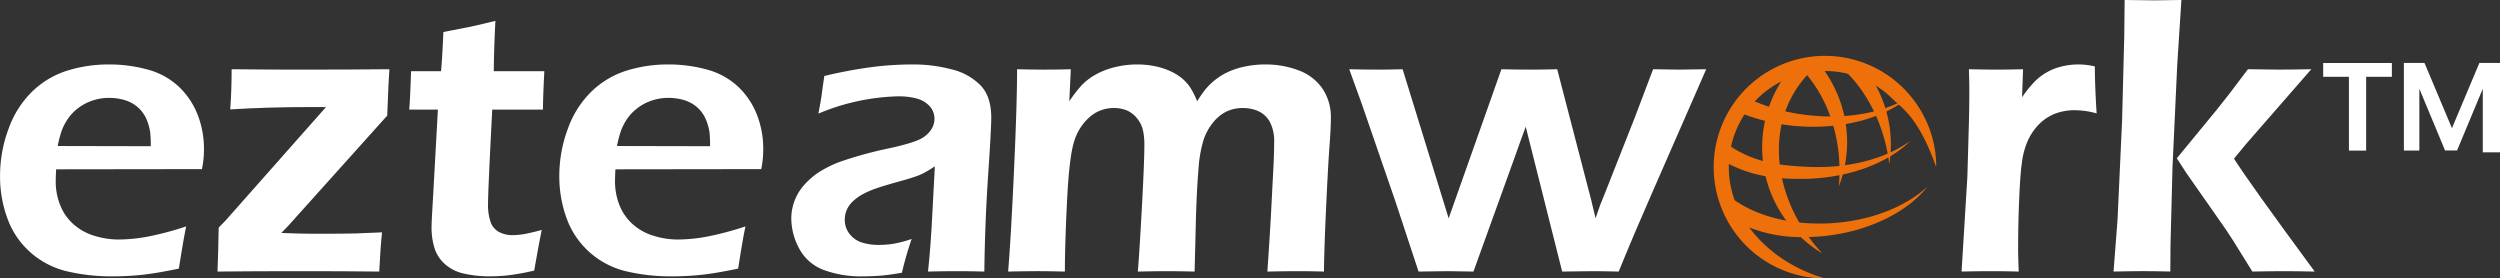
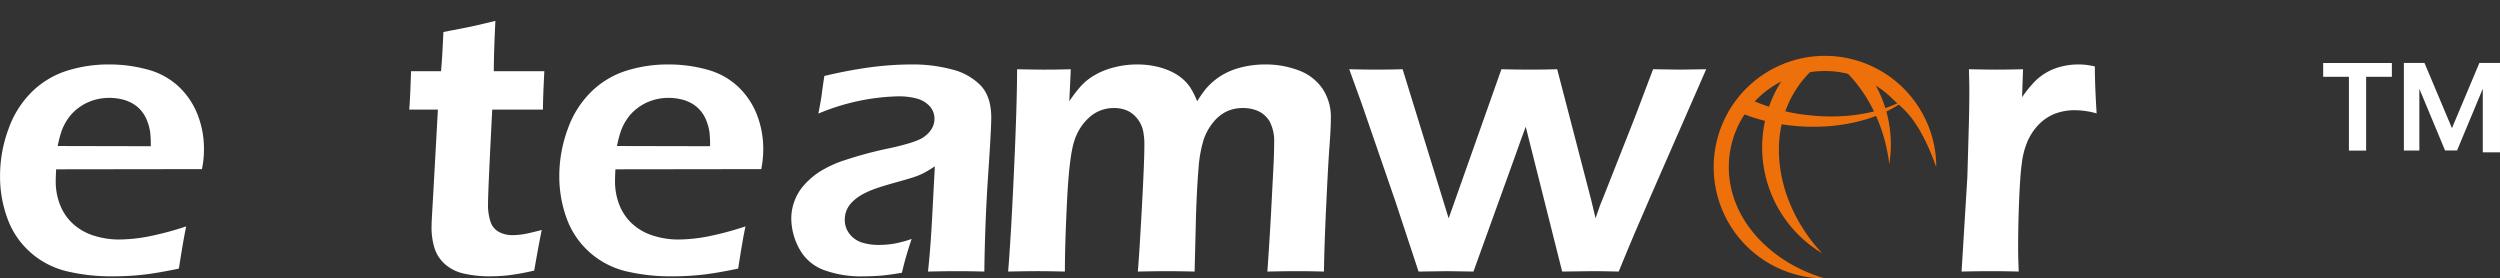
<svg xmlns="http://www.w3.org/2000/svg" id="组_4462" data-name="组 4462" width="512.08" height="57.026" viewBox="0 0 512.08 57.026">
  <rect x="0" y="0" width="512.08" height="57.026" fill="#333333" stroke="none" />
  <g id="组_466" data-name="组 466" transform="translate(0)">
    <path id="路径_1700" data-name="路径 1700" d="M334.624,61.085q-.526,2.407-1.5,8.642-4.4.929-7.417,1.261a56.331,56.331,0,0,1-6.071.325,39.414,39.414,0,0,1-9.556-1.059,17.267,17.267,0,0,1-7.4-3.888,16.935,16.935,0,0,1-4.684-6.941,24.819,24.819,0,0,1-1.5-8.631,27.658,27.658,0,0,1,1.748-9.711,20.072,20.072,0,0,1,4.909-7.694,18.153,18.153,0,0,1,7.192-4.234,28.493,28.493,0,0,1,8.439-1.243,29.573,29.573,0,0,1,7.9,1.036,14.981,14.981,0,0,1,6.3,3.4,15.829,15.829,0,0,1,3.913,5.676,19.189,19.189,0,0,1,1.365,7.38,19.72,19.72,0,0,1-.409,3.947l-29.868.041q-.083,1.51-.085,2.4a13.042,13.042,0,0,0,.941,5.012,10.271,10.271,0,0,0,2.733,3.869,11.277,11.277,0,0,0,4.278,2.346,16.789,16.789,0,0,0,4.887.752,33.524,33.524,0,0,0,6.093-.609A64.225,64.225,0,0,0,334.624,61.085ZM308.3,44.62l19.072.041a24.345,24.345,0,0,0-.125-2.881,10.576,10.576,0,0,0-.549-2.132,7.25,7.25,0,0,0-1.162-2.11,6.779,6.779,0,0,0-1.711-1.52,7.854,7.854,0,0,0-2.265-.937,11.272,11.272,0,0,0-2.748-.321,10.507,10.507,0,0,0-3.319.527,9.967,9.967,0,0,0-2.958,1.542,9.308,9.308,0,0,0-2.18,2.272,11.089,11.089,0,0,0-1.243,2.416A24.664,24.664,0,0,0,308.3,44.62Z" transform="translate(-296.486 -14.711)" fill="#fff" />
-     <path id="路径_1701" data-name="路径 1701" d="M308.565,69.62q.161-3.994.243-9.007c1.062-1.059,1.752-1.793,2.077-2.2L330.791,35.92h-2.117q-5.411,0-9.5.122t-8,.365q.288-3.911.284-8.229,7.093.077,13.289.081,11.2,0,19.028-.081-.16,1.71-.446,9.494L323.016,60.289l-1.383,1.424q4.066.166,6.834.166,5.992,0,8.243-.063t5.558-.225q-.332,3.059-.575,8.03-7.164-.083-16.218-.081Q315.822,69.539,308.565,69.62Z" transform="translate(-264.013 -13.996)" fill="#fff" />
    <path id="路径_1702" data-name="路径 1702" d="M346.357,68.322q-.487,2.241-1.549,8.314a49.076,49.076,0,0,1-5.378.977,35.394,35.394,0,0,1-3.666.2,23.256,23.256,0,0,1-5.4-.572,8.546,8.546,0,0,1-3.935-2.014,7.319,7.319,0,0,1-2.1-3.382,14.547,14.547,0,0,1-.55-4.017c0-.354.015-.826.041-1.427s.136-2.527.324-5.783l.937-16.955h-5.868q.2-2.44.369-7.864h6.137q.244-2.362.487-8.03l4.817-.937q1.51-.282,5.839-1.343-.293,5.5-.336,10.309h10.357q-.282,5.5-.284,7.864H336.21q-.857,16.587-.859,19.194a10.925,10.925,0,0,0,.553,3.913,3.638,3.638,0,0,0,1.77,2,5.778,5.778,0,0,0,2.608.609,15.065,15.065,0,0,0,2.139-.162Q343.544,69.052,346.357,68.322Z" transform="translate(-235.385 -21.214)" fill="#fff" />
    <path id="路径_1703" data-name="路径 1703" d="M365.686,61.085q-.531,2.407-1.5,8.642-4.4.929-7.417,1.261a56.448,56.448,0,0,1-6.075.325,39.384,39.384,0,0,1-9.553-1.059,17.245,17.245,0,0,1-7.4-3.888,16.979,16.979,0,0,1-4.688-6.941,24.908,24.908,0,0,1-1.5-8.631,27.579,27.579,0,0,1,1.752-9.711,19.985,19.985,0,0,1,4.909-7.694,18.1,18.1,0,0,1,7.192-4.234,28.451,28.451,0,0,1,8.435-1.243,29.6,29.6,0,0,1,7.908,1.036,15,15,0,0,1,6.3,3.4,15.822,15.822,0,0,1,3.909,5.676,19.188,19.188,0,0,1,1.365,7.38,19.976,19.976,0,0,1-.406,3.947l-29.872.041c-.052,1.007-.081,1.807-.081,2.4a13.045,13.045,0,0,0,.94,5.012,10.3,10.3,0,0,0,2.729,3.869,11.3,11.3,0,0,0,4.278,2.346,16.807,16.807,0,0,0,4.887.752,33.565,33.565,0,0,0,6.1-.609A64.419,64.419,0,0,0,365.686,61.085ZM339.363,44.62l19.073.041a25.415,25.415,0,0,0-.122-2.881,10.616,10.616,0,0,0-.553-2.132,7.166,7.166,0,0,0-1.162-2.11,6.718,6.718,0,0,0-1.711-1.52,7.873,7.873,0,0,0-2.261-.937,11.315,11.315,0,0,0-2.748-.321,10.514,10.514,0,0,0-3.323.527A9.951,9.951,0,0,0,343.6,36.83a9.178,9.178,0,0,0-2.18,2.272,10.784,10.784,0,0,0-1.243,2.416A24.62,24.62,0,0,0,339.363,44.62Z" transform="translate(-212.989 -14.711)" fill="#fff" />
    <path id="路径_1704" data-name="路径 1704" d="M345.129,37.981q.57-2.938.715-4.12t.505-3.585a94.666,94.666,0,0,1,9.782-1.833,65.91,65.91,0,0,1,8.188-.531,30.754,30.754,0,0,1,8.236,1.04,12.242,12.242,0,0,1,5.868,3.323q2.119,2.279,2.117,6.562,0,2.318-.645,11.836t-.771,19.663q-3.1-.083-5.71-.081-2.49,0-5.831.081.537-4.93.867-11.412l.535-10.147a26.338,26.338,0,0,1-2.364,1.427,14.213,14.213,0,0,1-1.841.752q-1.018.349-3.585,1.062t-4.12,1.243a18.208,18.208,0,0,0-2.8,1.2,9.407,9.407,0,0,0-2.1,1.512,5.35,5.35,0,0,0-1.243,1.752,4.946,4.946,0,0,0-.391,1.973,4.574,4.574,0,0,0,1,2.958,5.211,5.211,0,0,0,2.5,1.73,11.58,11.58,0,0,0,3.548.491,19.6,19.6,0,0,0,2.748-.207,23.624,23.624,0,0,0,3.9-1.018,70.266,70.266,0,0,0-2,6.927q-2.888.492-4.6.612t-3.179.122a22,22,0,0,1-8.435-1.383,9.416,9.416,0,0,1-4.872-4.4,13.054,13.054,0,0,1-1.568-6.071,10.173,10.173,0,0,1,.612-3.463,10.332,10.332,0,0,1,1.8-3.139,15.783,15.783,0,0,1,3.057-2.752,22.678,22.678,0,0,1,5.422-2.567,81.951,81.951,0,0,1,9.379-2.5q1.549-.326,3.224-.8a19.5,19.5,0,0,0,2.667-.915,5.955,5.955,0,0,0,1.733-1.162,4.869,4.869,0,0,0,1.081-1.486,3.9,3.9,0,0,0,.35-1.593,3.773,3.773,0,0,0-1.044-2.689,5.55,5.55,0,0,0-2.689-1.527,14.63,14.63,0,0,0-3.652-.428A44.926,44.926,0,0,0,345.129,37.981Z" transform="translate(-177.5 -14.711)" fill="#fff" />
    <path id="路径_1705" data-name="路径 1705" d="M352.473,70.335q.57-6.927,1.2-20.7t.631-20.74q3.463.077,5.621.081,2.484,0,5.381-.081L365,35.455a29.74,29.74,0,0,1,2.383-3.12,11.839,11.839,0,0,1,2.792-2.22,15.072,15.072,0,0,1,4.009-1.608,18.988,18.988,0,0,1,4.751-.594,17.958,17.958,0,0,1,3.541.347,14.765,14.765,0,0,1,3.116.977A11,11,0,0,1,388,30.686a8.984,8.984,0,0,1,1.689,1.811,16.648,16.648,0,0,1,1.5,2.958,27.175,27.175,0,0,1,1.652-2.386,13.424,13.424,0,0,1,4.828-3.688,16.42,16.42,0,0,1,3.482-1.081,20.424,20.424,0,0,1,4.013-.387,19.088,19.088,0,0,1,6.683,1.162,10.246,10.246,0,0,1,4.928,3.67,10.405,10.405,0,0,1,1.8,6.215q0,1.953-.284,5.743t-.682,12.371q-.4,8.575-.443,13.263-2.982-.083-5.267-.081c-1.793,0-3.906.026-6.326.081q.371-5.256.7-11L406.758,50q.2-3.546.2-5.994a8.569,8.569,0,0,0-.915-4.4,5.277,5.277,0,0,0-2.327-2.132,7.625,7.625,0,0,0-3.157-.634,7.8,7.8,0,0,0-3.323.693,8.147,8.147,0,0,0-2.774,2.254,11.4,11.4,0,0,0-1.977,3.626,26.157,26.157,0,0,0-1.011,5.794q-.327,3.729-.524,9.8l-.284,11.331c-2.254-.055-4.135-.081-5.628-.081s-3.5.026-6,.081q.282-3.137.812-12.835t.527-13.083a13.693,13.693,0,0,0-.288-3.036,5.991,5.991,0,0,0-1.158-2.364,5.41,5.41,0,0,0-2.058-1.649,6.582,6.582,0,0,0-2.726-.531,7.405,7.405,0,0,0-5.012,1.874,10.758,10.758,0,0,0-3.154,5.012q-1,3.142-1.446,12.2T364.1,70.335q-3.746-.083-5.651-.081Q356.29,70.254,352.473,70.335Z" transform="translate(-145.973 -14.711)" fill="#fff" />
    <path id="路径_1706" data-name="路径 1706" d="M385.613,69.62,380.84,55.155l-6.857-19.888-2.567-7.089q3.131.077,5.735.081,2.479,0,5.2-.081l9.427,30.54,10.807-30.54q3.06.077,5.835.081c1.962,0,3.821-.03,5.591-.081l7,26.932q.122.614.856,3.589l.937-2.689q.044-.083.778-1.914l6.322-16.019,3.751-9.9q3.1.077,5.333.081c1.225,0,3.069-.03,5.544-.081l-11.2,25.59Q429.709,62,426.612,69.62q-3.425-.083-5.381-.081-2.036,0-6.2.081l-7.465-29.665q-.609,1.588-2.442,6.764l-8.266,22.9q-3.463-.083-5.26-.081Q389.6,69.539,385.613,69.62Z" transform="translate(-95.048 -13.996)" fill="#fff" />
    <path id="路径_1707" data-name="路径 1707" d="M405.422,70.335l1.184-19.356.321-11.246q.083-3.469.085-6.971,0-.609-.085-3.869,3.79.077,5.584.081,2.08,0,5.5-.081l-.2,5.743a24.186,24.186,0,0,1,2.645-3.279,11.572,11.572,0,0,1,5.5-3.036,14.173,14.173,0,0,1,6.764,0q0,3.79.365,9.616a16.9,16.9,0,0,0-4.36-.649,11.333,11.333,0,0,0-4.175.712,9.544,9.544,0,0,0-3.264,2.158,11.59,11.59,0,0,0-2.383,3.567,16.149,16.149,0,0,0-1.14,4.441q-.321,2.124-.539,7.255t-.218,10.106q0,1.92.122,4.81-3.1-.083-5.673-.081Q408.935,70.254,405.422,70.335Z" transform="translate(-3.628 -14.711)" fill="#fff" />
-     <path id="路径_1708" data-name="路径 1708" d="M413.862,79.957l.815-10.6.933-20.334.446-17.4q.077-4.725.077-7.292c2.847.052,4.861.077,6.056.077,1.413,0,3.264-.026,5.57-.077l-.852,13.241-.974,21.108-.406,15.771-.04,5.5q-3.618-.083-5.691-.081C418.229,79.876,416.245,79.9,413.862,79.957ZM426.823,56.75l8.306-10.1q1.062-1.306,2.534-3.216t3.725-4.924q4.232.077,6.189.081,2.684,0,6.79-.081L440.942,53.9l-2.412,2.932q2.982,4.73,16.535,23.126c-2.449-.055-4.548-.081-6.285-.081s-3.906.026-6.488.081q-2.368-3.873-3.858-6.219t-2.755-4.1l-6.938-9.911Q428.453,59.317,426.823,56.75Z" transform="translate(19.062 -24.333)" fill="#fff" />
    <path id="logo_ezteamwork" data-name="logo ezteamwork" d="M439.929,30.667H434.3V45.786h-3.526V30.667H425.5V27.849h14.071v2.818ZM461.72,46.136h-3.526V33.12l-5.271,12.647h-2.453L445.2,33.12V45.771h-3.168V27.831h4.22l5.625,13.363L457.5,27.827h4.219V46.121Z" transform="translate(50.36 -14.94)" fill="#fff" />
  </g>
  <g id="组_450" data-name="组 450" transform="translate(351.013 11.439)">
    <path id="路径_1444" data-name="路径 1444" d="M414.448,73.021h0a22.793,22.793,0,1,1,16.118-38.912l0,0a23.1,23.1,0,0,1,5.341,8.391,22.406,22.406,0,0,1,1.335,7.723c-3.692-10.372-7.082-12.105-8.885-13.912a19.677,19.677,0,0,0-33.6,13.912C394.764,61.082,403.593,69.912,414.448,73.021Z" transform="translate(-391.654 -27.434)" fill="#ee700a" />
    <path id="减去_62" data-name="减去 62" d="M406.62,65.758a25.3,25.3,0,0,1-8.653-34.726,25.779,25.779,0,0,1,1.7-2.49l-.04.129,4.979-.454a21.9,21.9,0,0,0-3.685,4.592c-5.772,9.612-3.43,23.163,5.706,32.944Z" transform="translate(-384.416 -25.328)" fill="#ee700a" />
    <path id="路径_1456" data-name="路径 1456" d="M409.766,49.288a25.137,25.137,0,0,0-4.518-18.833c-.247-.332-.494-.657-.959-1.232-1.269-1.586-1.313-.719-2.792-1.154-1.911-.594-4.588-1.051-2.346.767,5.488,4.448,9.56,11.869,10.615,20.452Z" transform="translate(-373.793 -27.14)" fill="#ee700a" />
-     <path id="路径_1454" data-name="路径 1454" d="M396.285,27.92h0l5.023.457a25.5,25.5,0,0,1,3.028,5.112,25.14,25.14,0,0,1,.513,19.36c.859-9.789-2.338-19.109-8.561-24.93Z" transform="translate(-379.204 -26.129)" fill="#ee700a" />
-     <path id="减去_61" data-name="减去 61" d="M409.42,45.01a29.9,29.9,0,0,1-16.376-4.035l-.819-5.278c.166.155.347.321.542.491,4.588,3.991,11.769,6.2,19.7,6.056.712-.011,1.439-.044,2.154-.1.9-.059,1.815-.159,2.715-.284,6.668-.937,12.559-3.482,16.579-7.163-4.009,5.049-11.356,8.76-19.652,9.925-.2.026-.395.055-.594.081A39.845,39.845,0,0,1,409.42,45.01Z" transform="translate(-390.119 -7.899)" fill="#ee700a" />
-     <path id="路径_1455" data-name="路径 1455" d="M410.53,39.924c-.247.011-.487.018-.738.018-6.952.122-12.124-.955-17.1-3.943-1.5-.9-.59-1.833-.59-1.833s1.132-1.8,2.29-1.033c4.81,3.242,9.675,4.127,16.623,4.367.974.033,1.958.033,2.932,0,6.849-.24,13.079-2.139,17.531-5.344C426.9,36.719,419.061,39.625,410.53,39.924Z" transform="translate(-391.174 -14.741)" fill="#ee700a" />
    <path id="路径_1457" data-name="路径 1457" d="M406.521,35.691c-.247-.015-.491-.026-.738-.044a39.277,39.277,0,0,1-12.684-3c-.623-.266.682-.513.889-1.394.1-.693-.173-2.025,1.339-1.287a38.442,38.442,0,0,0,11.9,3.36c.966.118,1.947.2,2.921.255,6.849.354,13.226-1,17.944-3.806C423.111,33.92,415.048,36.133,406.521,35.691Z" transform="translate(-388.219 -21.219)" fill="#ee700a" />
  </g>
</svg>